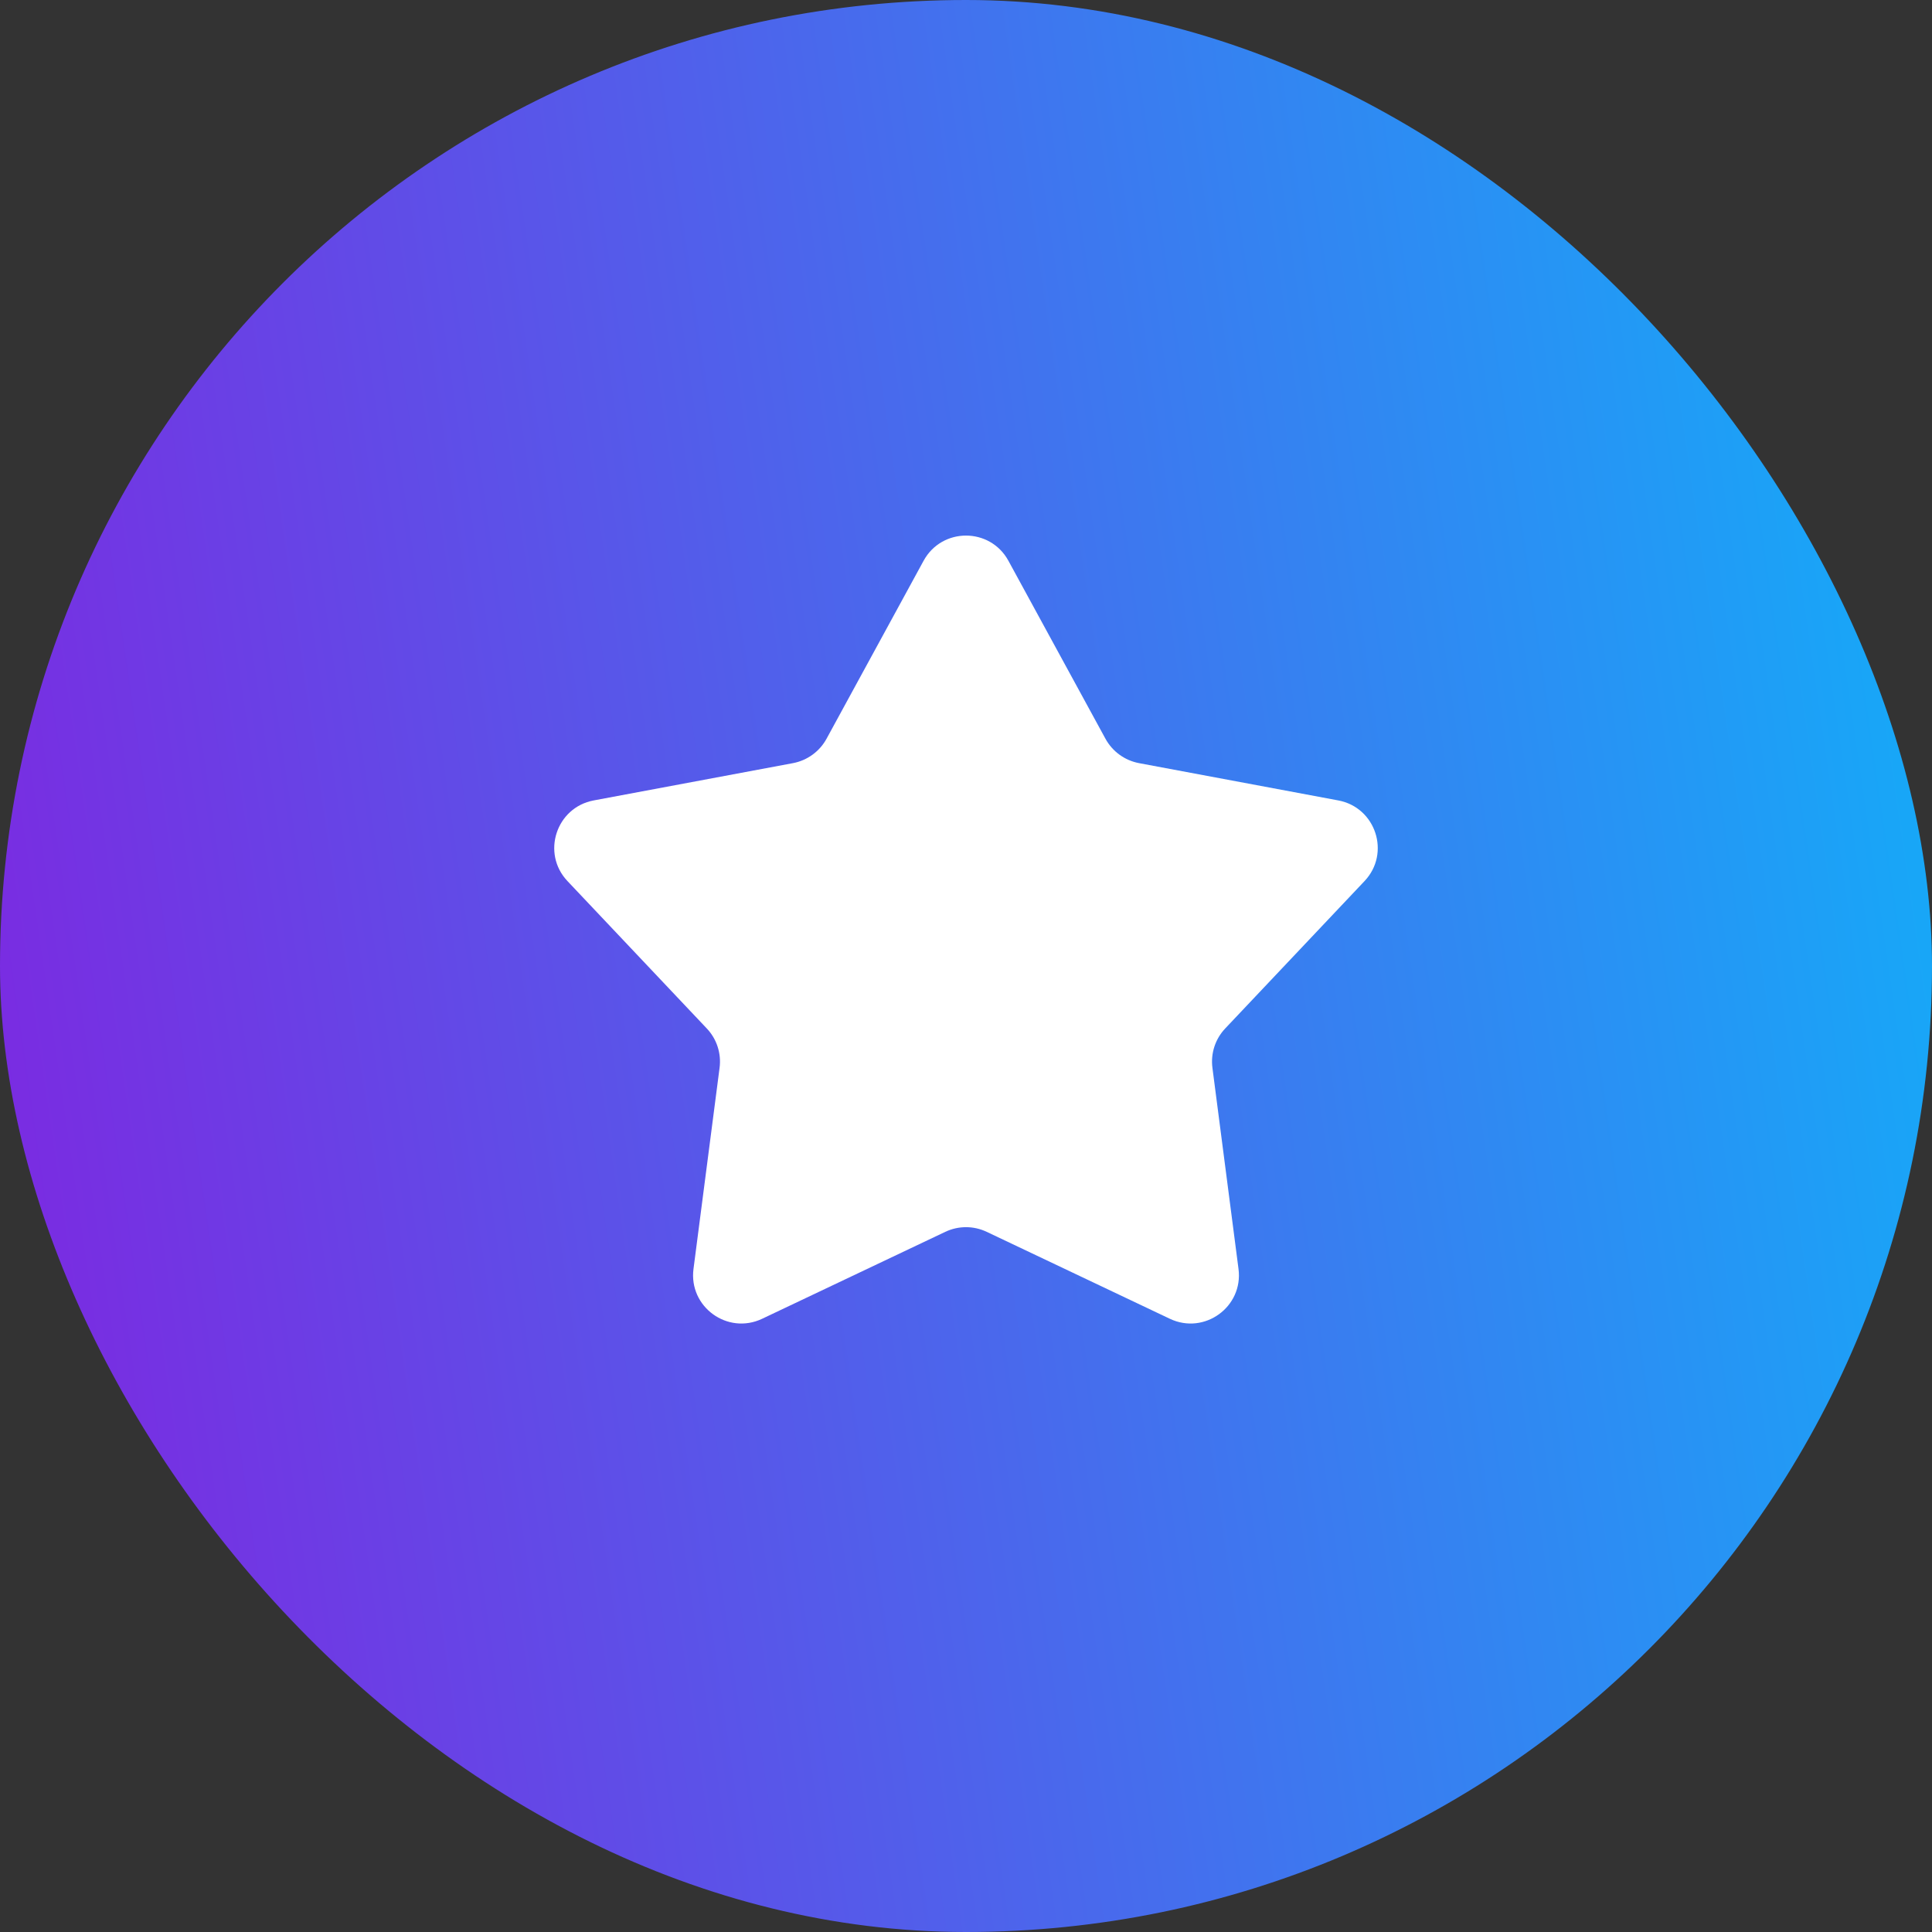
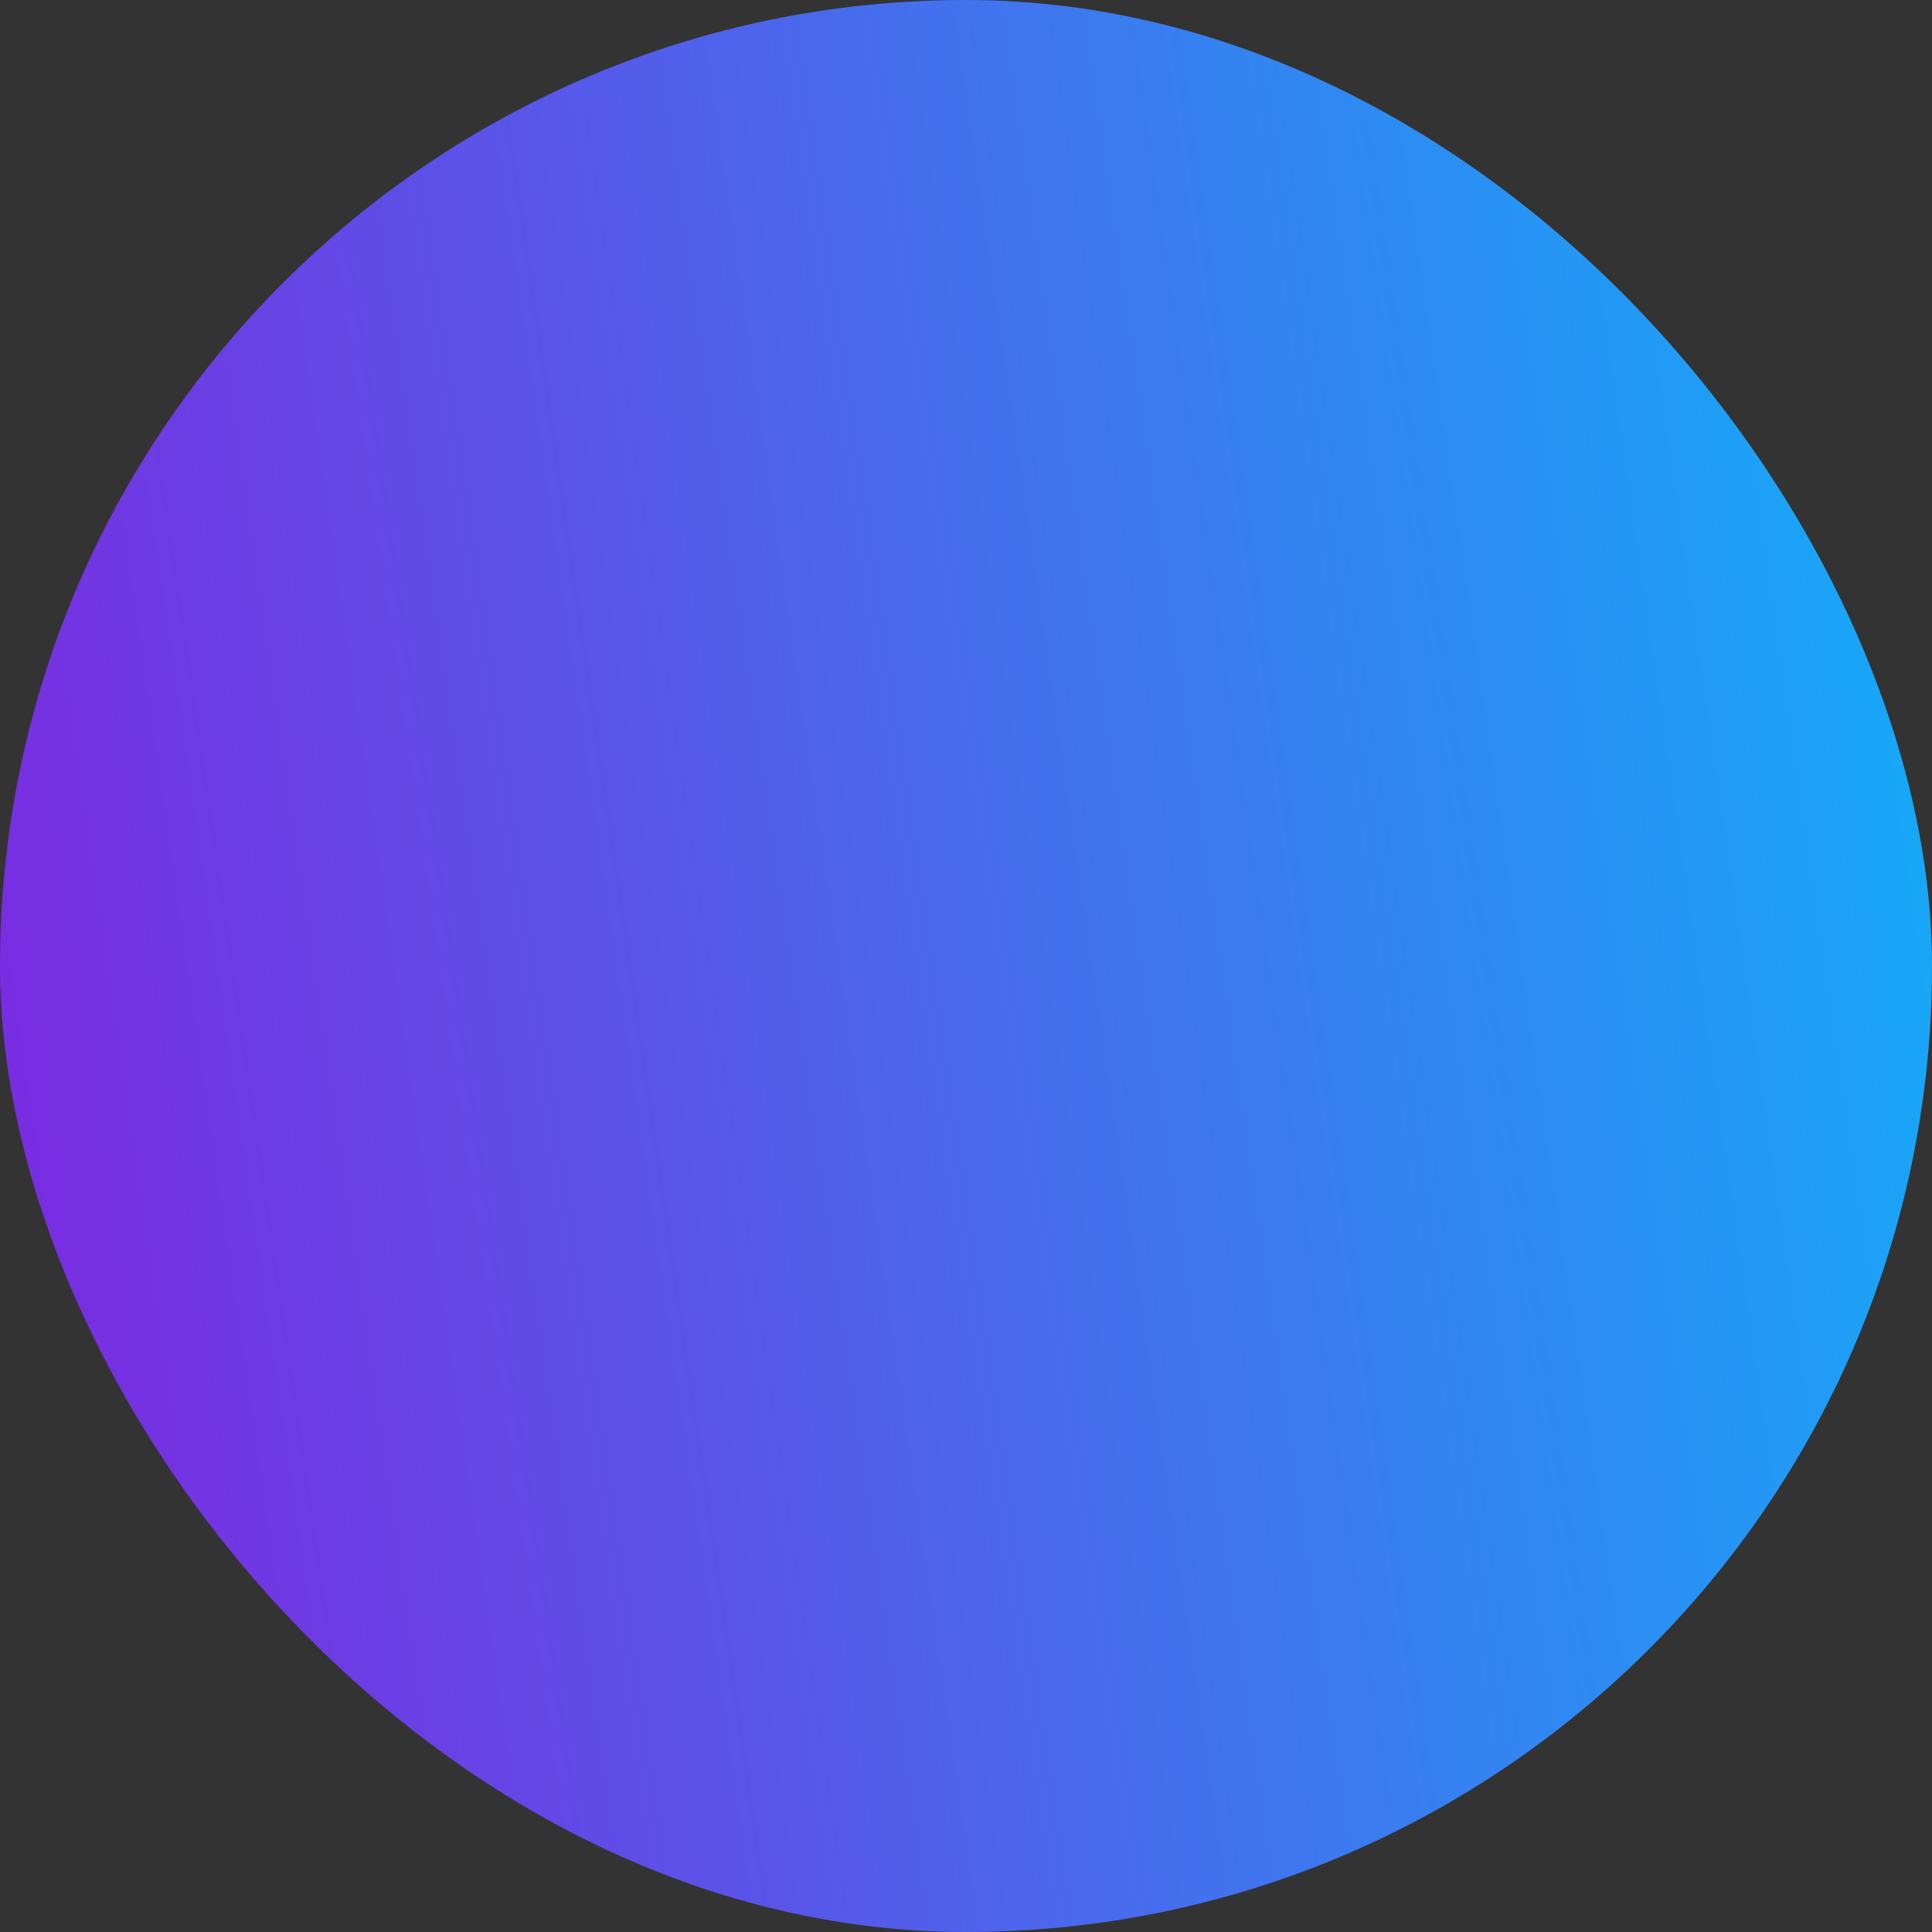
<svg xmlns="http://www.w3.org/2000/svg" width="40" height="40" viewBox="0 0 40 40" fill="none">
  <rect x="0" y="0" width="40" height="40" fill="#333333" stroke="none" />
  <rect width="40" height="40" rx="20" fill="url(#paint0_linear_1051_143)" />
-   <path d="M19.122 11.61C19.501 10.915 20.499 10.915 20.878 11.61L22.888 15.296C23.032 15.559 23.287 15.744 23.582 15.8L27.708 16.572C28.486 16.718 28.795 17.667 28.251 18.242L25.367 21.293C25.16 21.511 25.063 21.811 25.102 22.108L25.642 26.272C25.744 27.057 24.936 27.643 24.221 27.304L20.429 25.504C20.157 25.375 19.843 25.375 19.571 25.504L15.779 27.304C15.063 27.643 14.256 27.057 14.358 26.272L14.898 22.108C14.937 21.811 14.84 21.511 14.633 21.293L11.749 18.242C11.205 17.667 11.514 16.718 12.292 16.572L16.418 15.8C16.713 15.744 16.968 15.559 17.112 15.296L19.122 11.61Z" fill="white" />
  <defs>
    <linearGradient id="paint0_linear_1051_143" x1="40" y1="3.52781e-06" x2="-4.848" y2="6.489" gradientUnits="userSpaceOnUse">
      <stop stop-color="#11AFF9" />
      <stop offset="1" stop-color="#8024E0" />
    </linearGradient>
  </defs>
</svg>